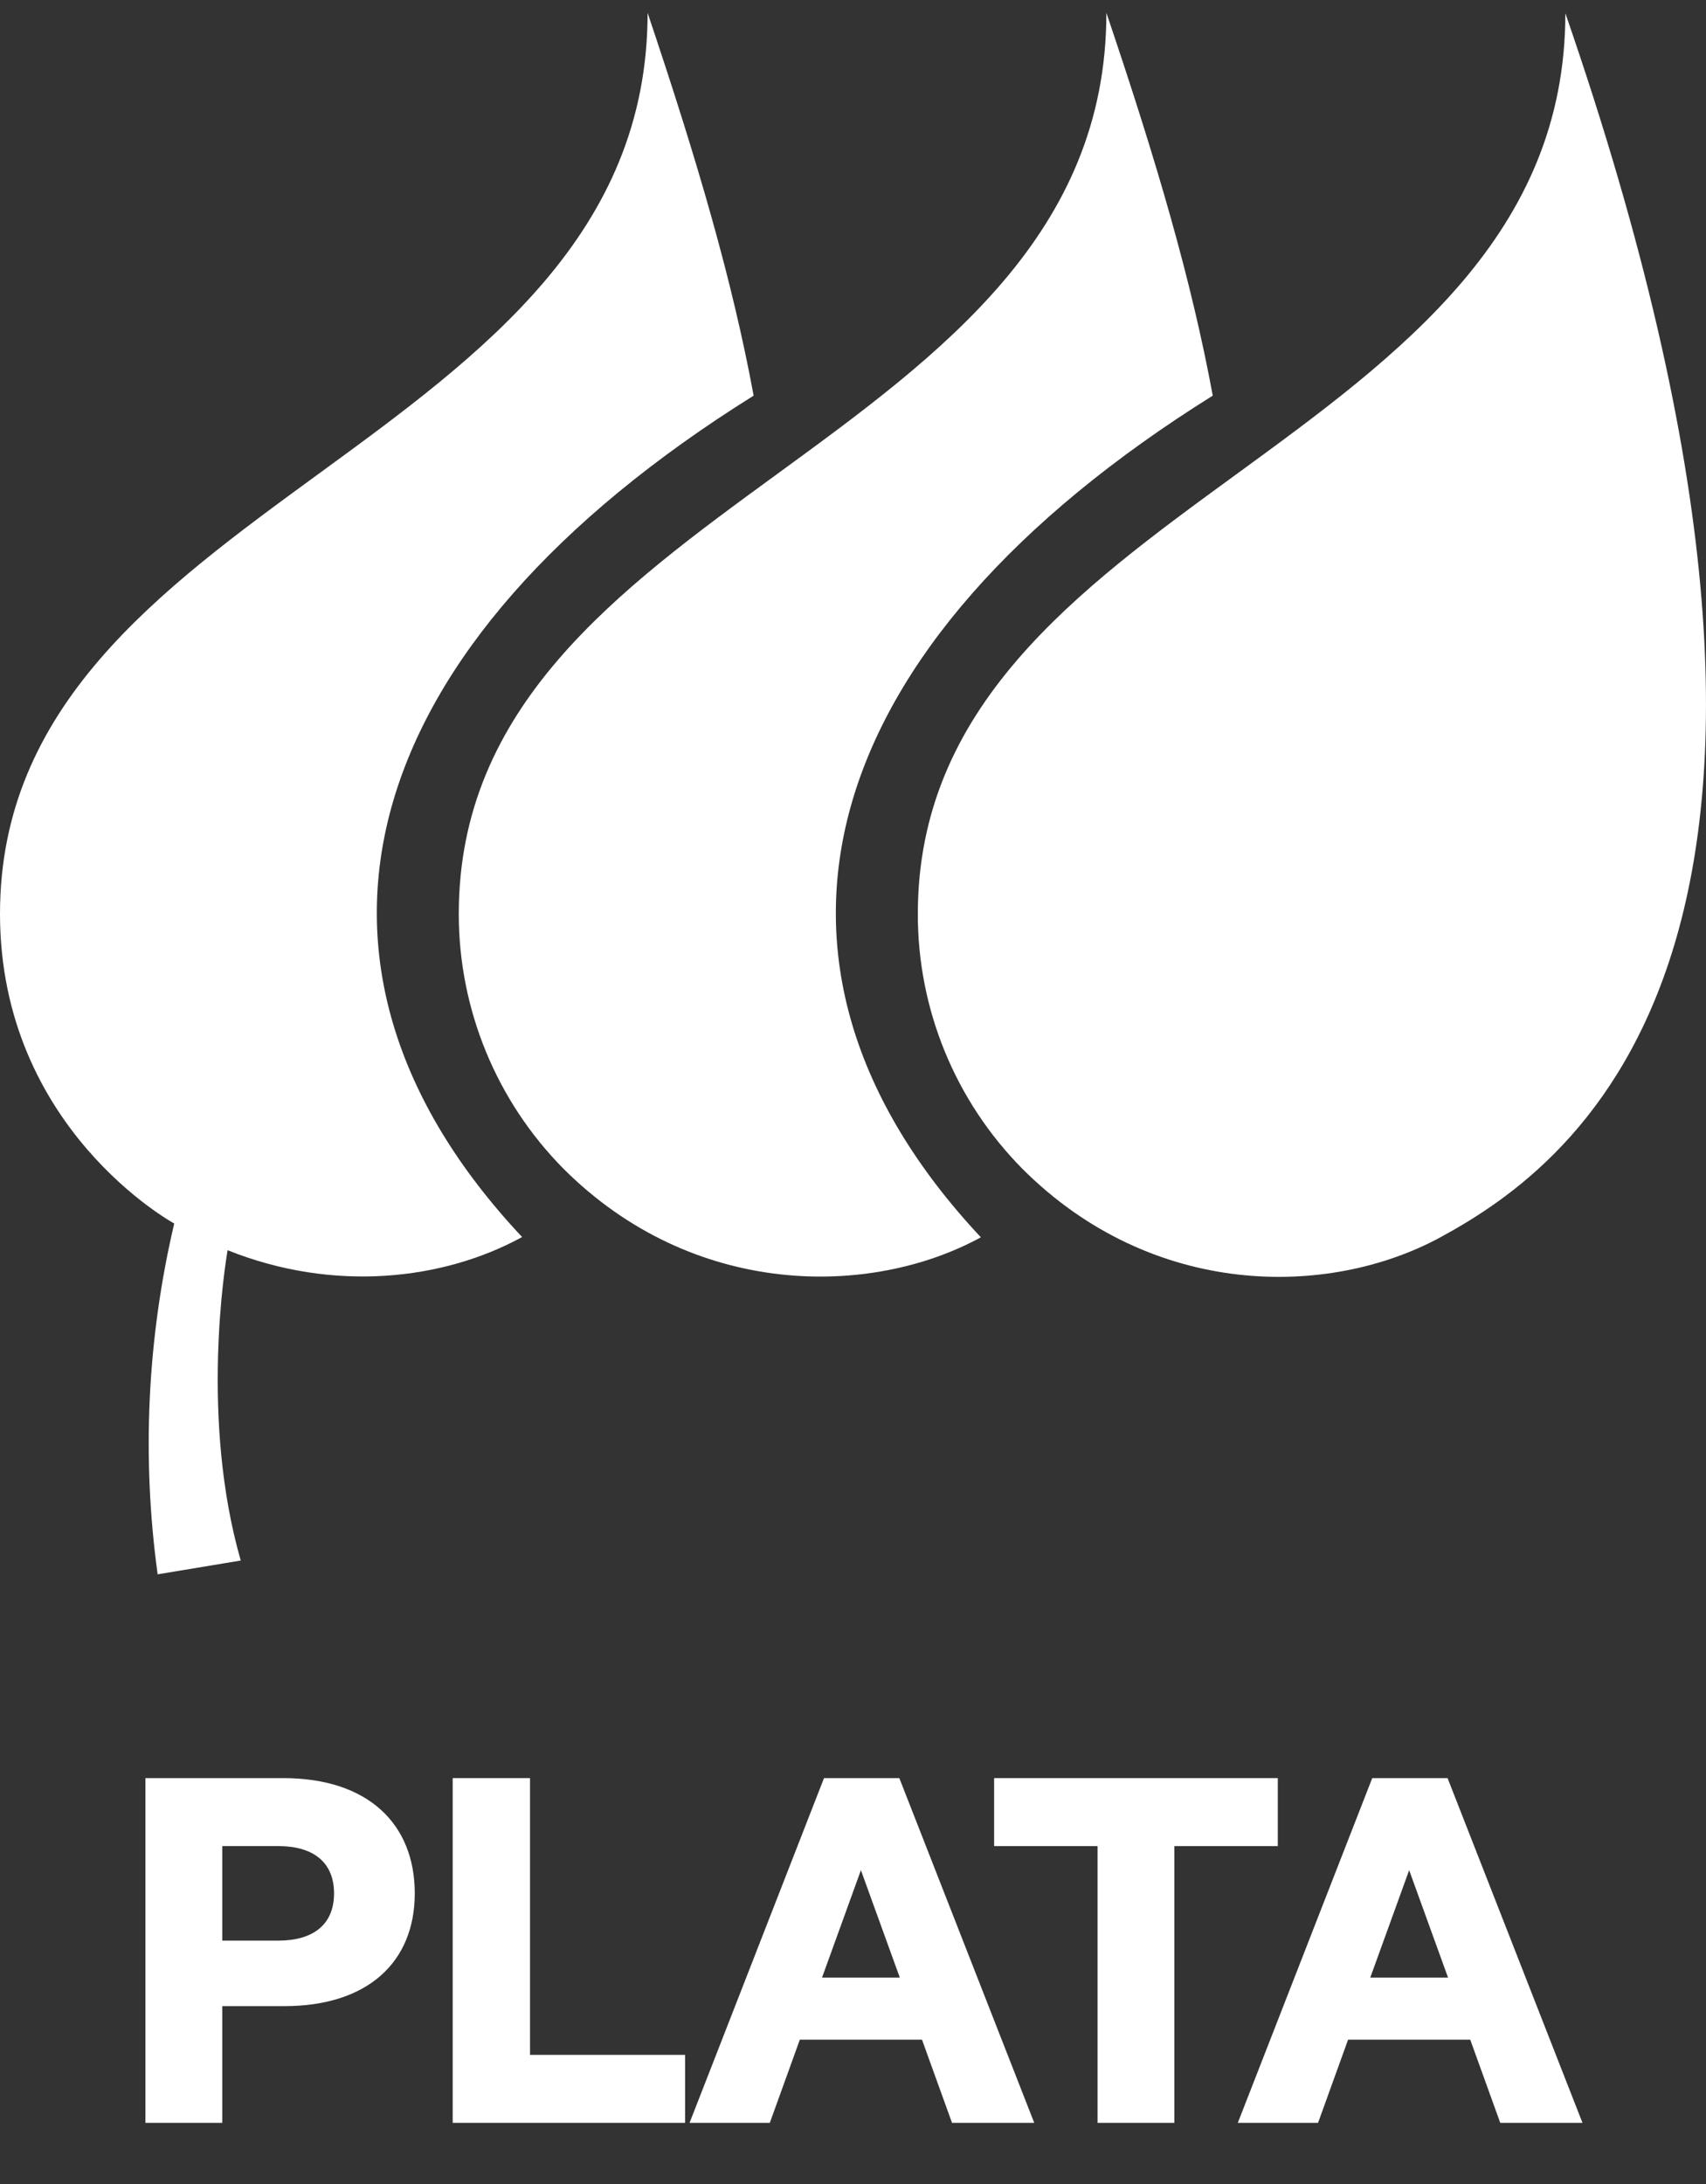
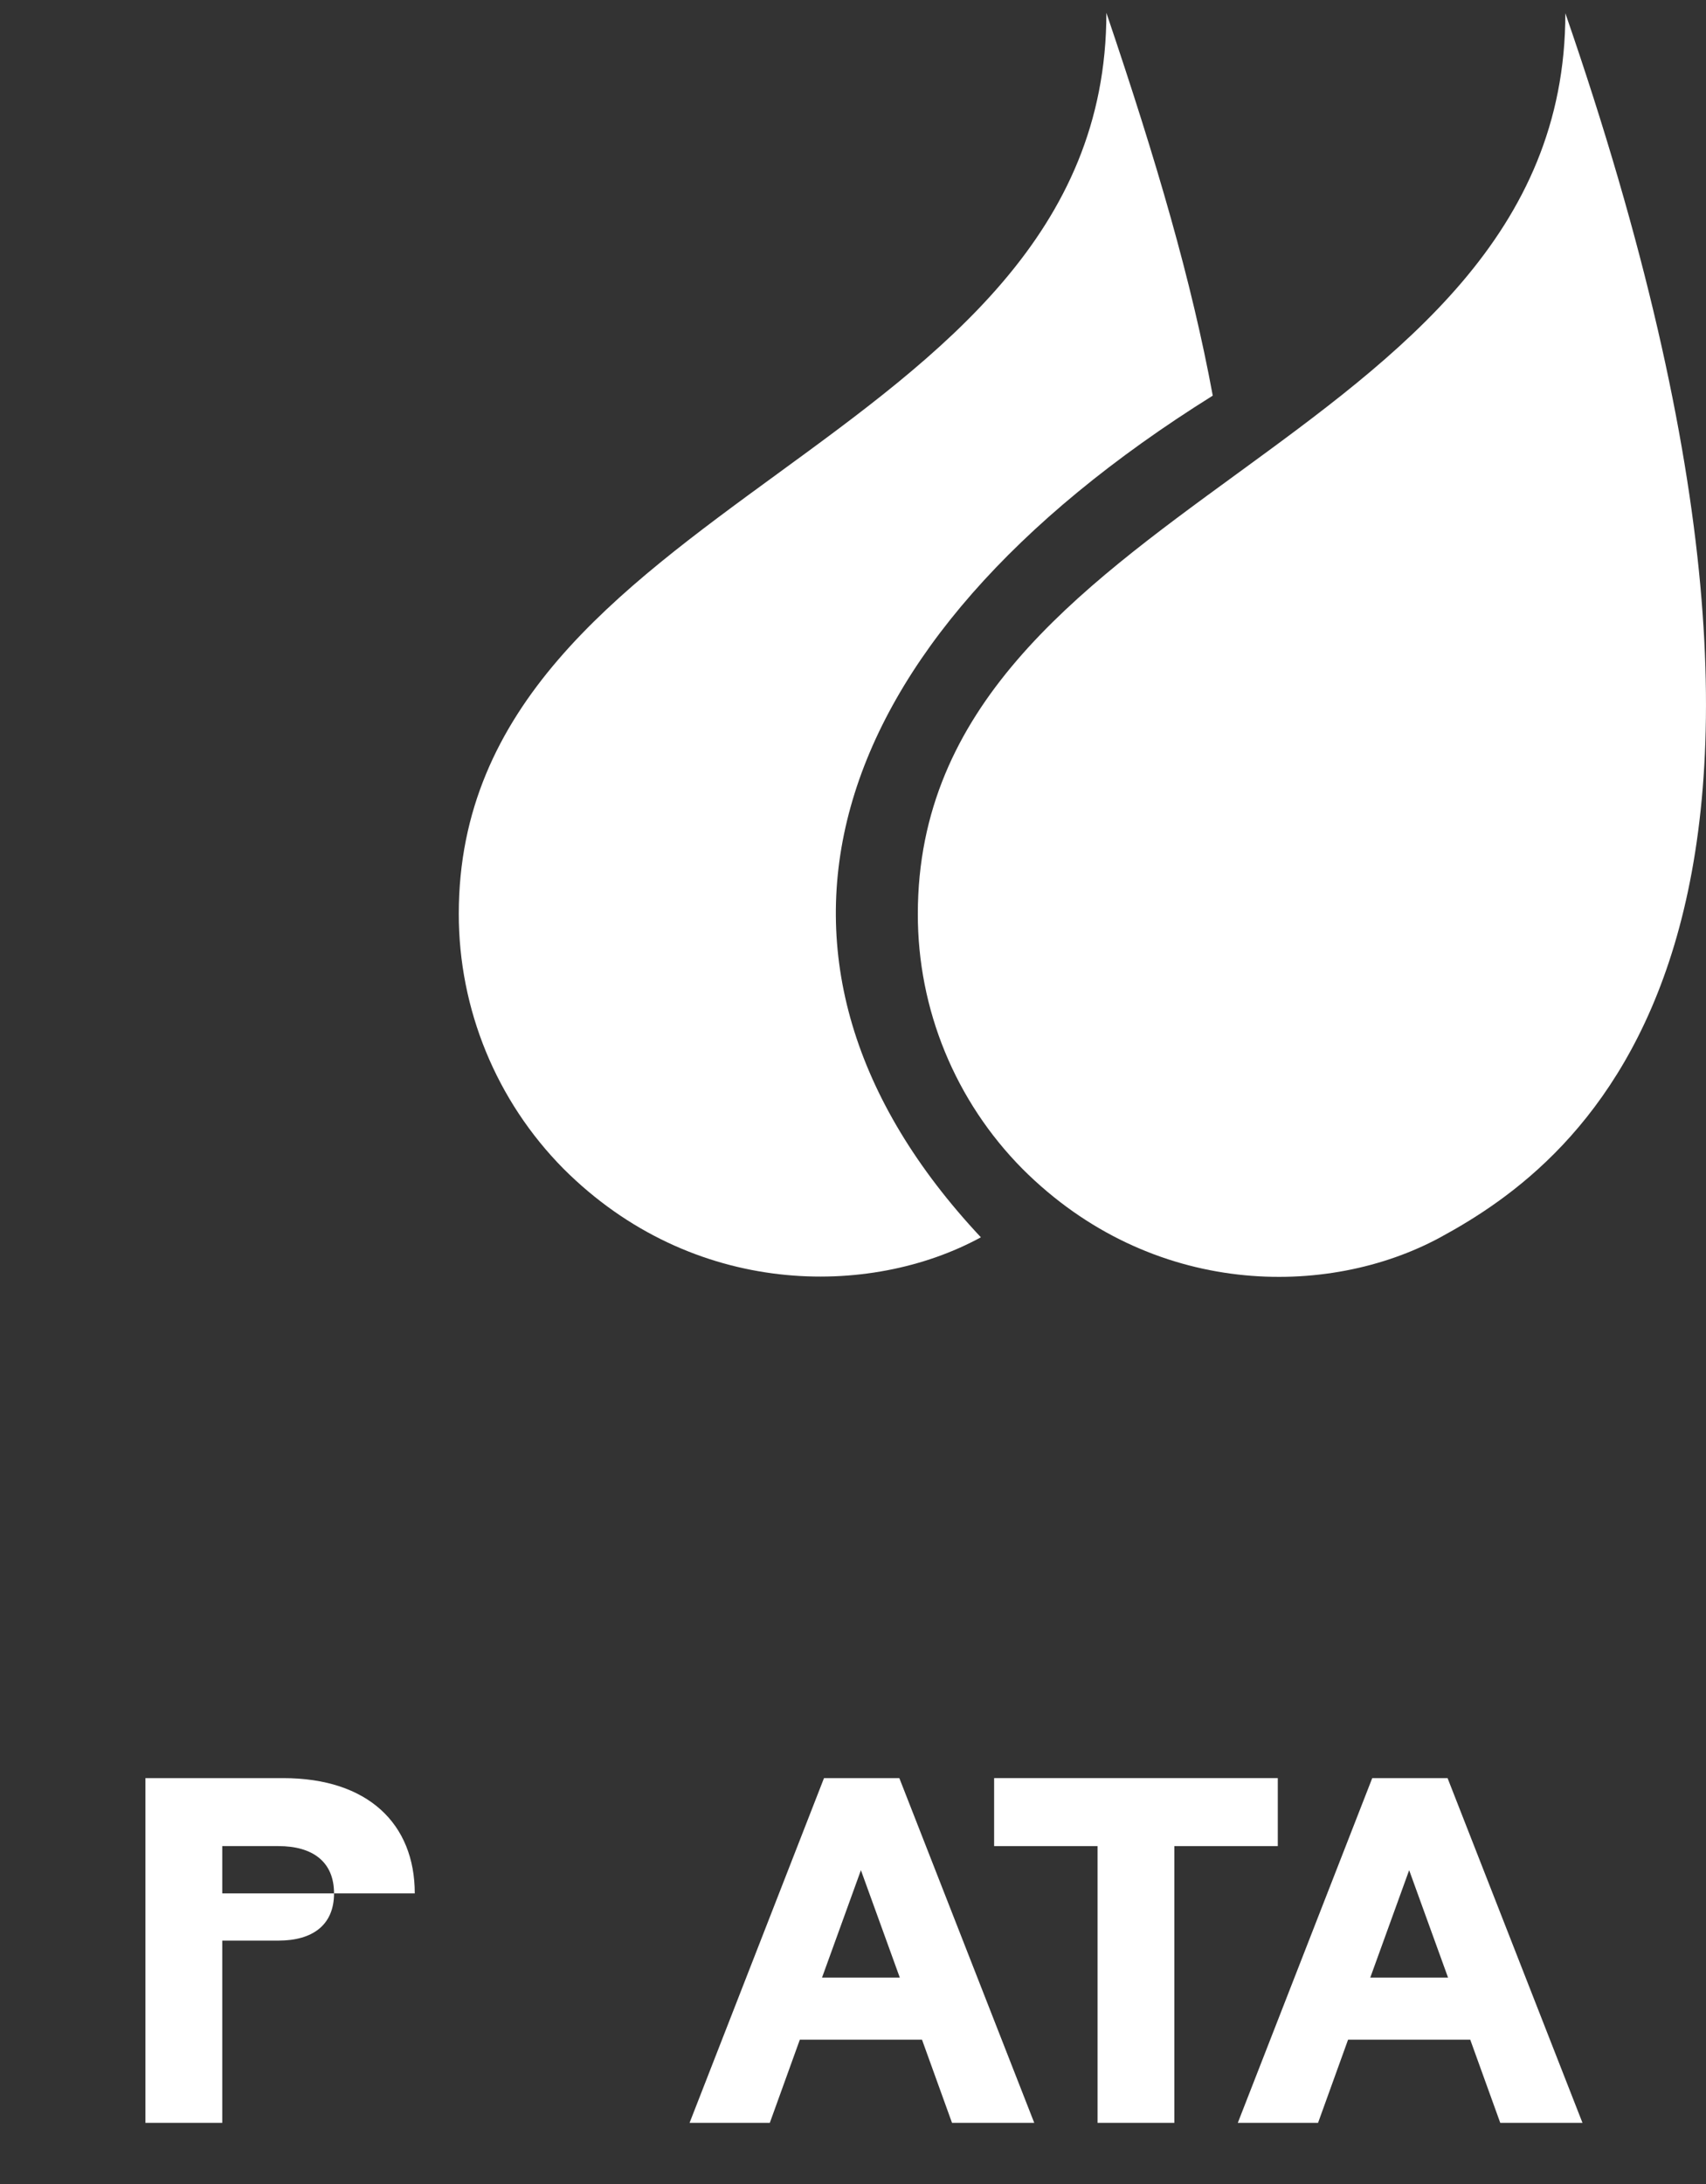
<svg xmlns="http://www.w3.org/2000/svg" width="25" height="32" viewBox="0 0 25 32" fill="none">
  <rect x="0" y="0" width="25" height="32" fill="#333333" stroke="none" />
  <path fill-rule="evenodd" clip-rule="evenodd" d="M11.721 29.885H13.511L13.951 31.104H15.156L13.179 26.053H12.075L10.105 31.104H11.281L11.721 29.885ZM12.046 28.976L12.616 27.402L13.186 28.976H12.046Z" fill="white" />
-   <path d="M10.04 30.108V31.104H6.634L6.634 26.053H7.767L7.767 30.108H10.04Z" fill="white" />
-   <path fill-rule="evenodd" clip-rule="evenodd" d="M2.131 31.104L2.131 26.053L4.151 26.053C5.393 26.053 6.078 26.724 6.078 27.742C6.078 28.745 5.393 29.394 4.166 29.394H3.257L3.257 31.104H2.131ZM4.079 27.049H3.257V28.434H4.079C4.584 28.434 4.895 28.203 4.895 27.742C4.895 27.28 4.584 27.049 4.079 27.049Z" fill="white" />
+   <path fill-rule="evenodd" clip-rule="evenodd" d="M2.131 31.104L2.131 26.053L4.151 26.053C5.393 26.053 6.078 26.724 6.078 27.742H3.257L3.257 31.104H2.131ZM4.079 27.049H3.257V28.434H4.079C4.584 28.434 4.895 28.203 4.895 27.742C4.895 27.28 4.584 27.049 4.079 27.049Z" fill="white" />
  <path d="M18.725 26.053V27.049H17.209V31.104H16.084V27.049H14.568V26.053H18.725Z" fill="white" />
  <path fill-rule="evenodd" clip-rule="evenodd" d="M19.755 29.885H21.545L21.985 31.104H23.19L21.213 26.053H20.109L18.139 31.104H19.315L19.755 29.885ZM20.08 28.976L20.65 27.402L21.22 28.976H20.08Z" fill="white" />
  <path d="M14.983 17.126C13.999 16.132 13.448 14.79 13.45 13.392C13.45 10.353 15.772 8.659 18.119 6.948C20.516 5.199 22.939 3.432 22.939 0.194C27.635 13.768 23.114 17.041 21.102 18.132C19.459 19.021 16.881 19.024 14.983 17.126Z" fill="white" />
  <path d="M17.772 5.797C17.461 4.117 16.961 2.397 16.213 0.188C16.213 3.425 13.79 5.193 11.393 6.942C9.045 8.655 6.723 10.35 6.723 13.389C6.722 14.787 7.273 16.129 8.256 17.123C10.154 19.021 12.752 19.015 14.374 18.129C10.596 14.099 11.931 9.446 17.772 5.797Z" fill="white" />
-   <path d="M9.49 0.188C10.233 2.397 10.733 4.117 11.044 5.797C5.202 9.446 3.869 14.099 7.651 18.125C6.499 18.757 4.89 18.942 3.335 18.318C3.298 18.54 2.933 20.794 3.528 22.865L2.31 23.067C2.075 21.353 2.157 19.611 2.553 17.927C2.553 17.927 -2.75447e-07 16.539 0 13.389C2.65654e-07 10.35 2.323 8.655 4.67 6.942C7.067 5.193 9.49 3.425 9.49 0.188Z" fill="white" />
</svg>